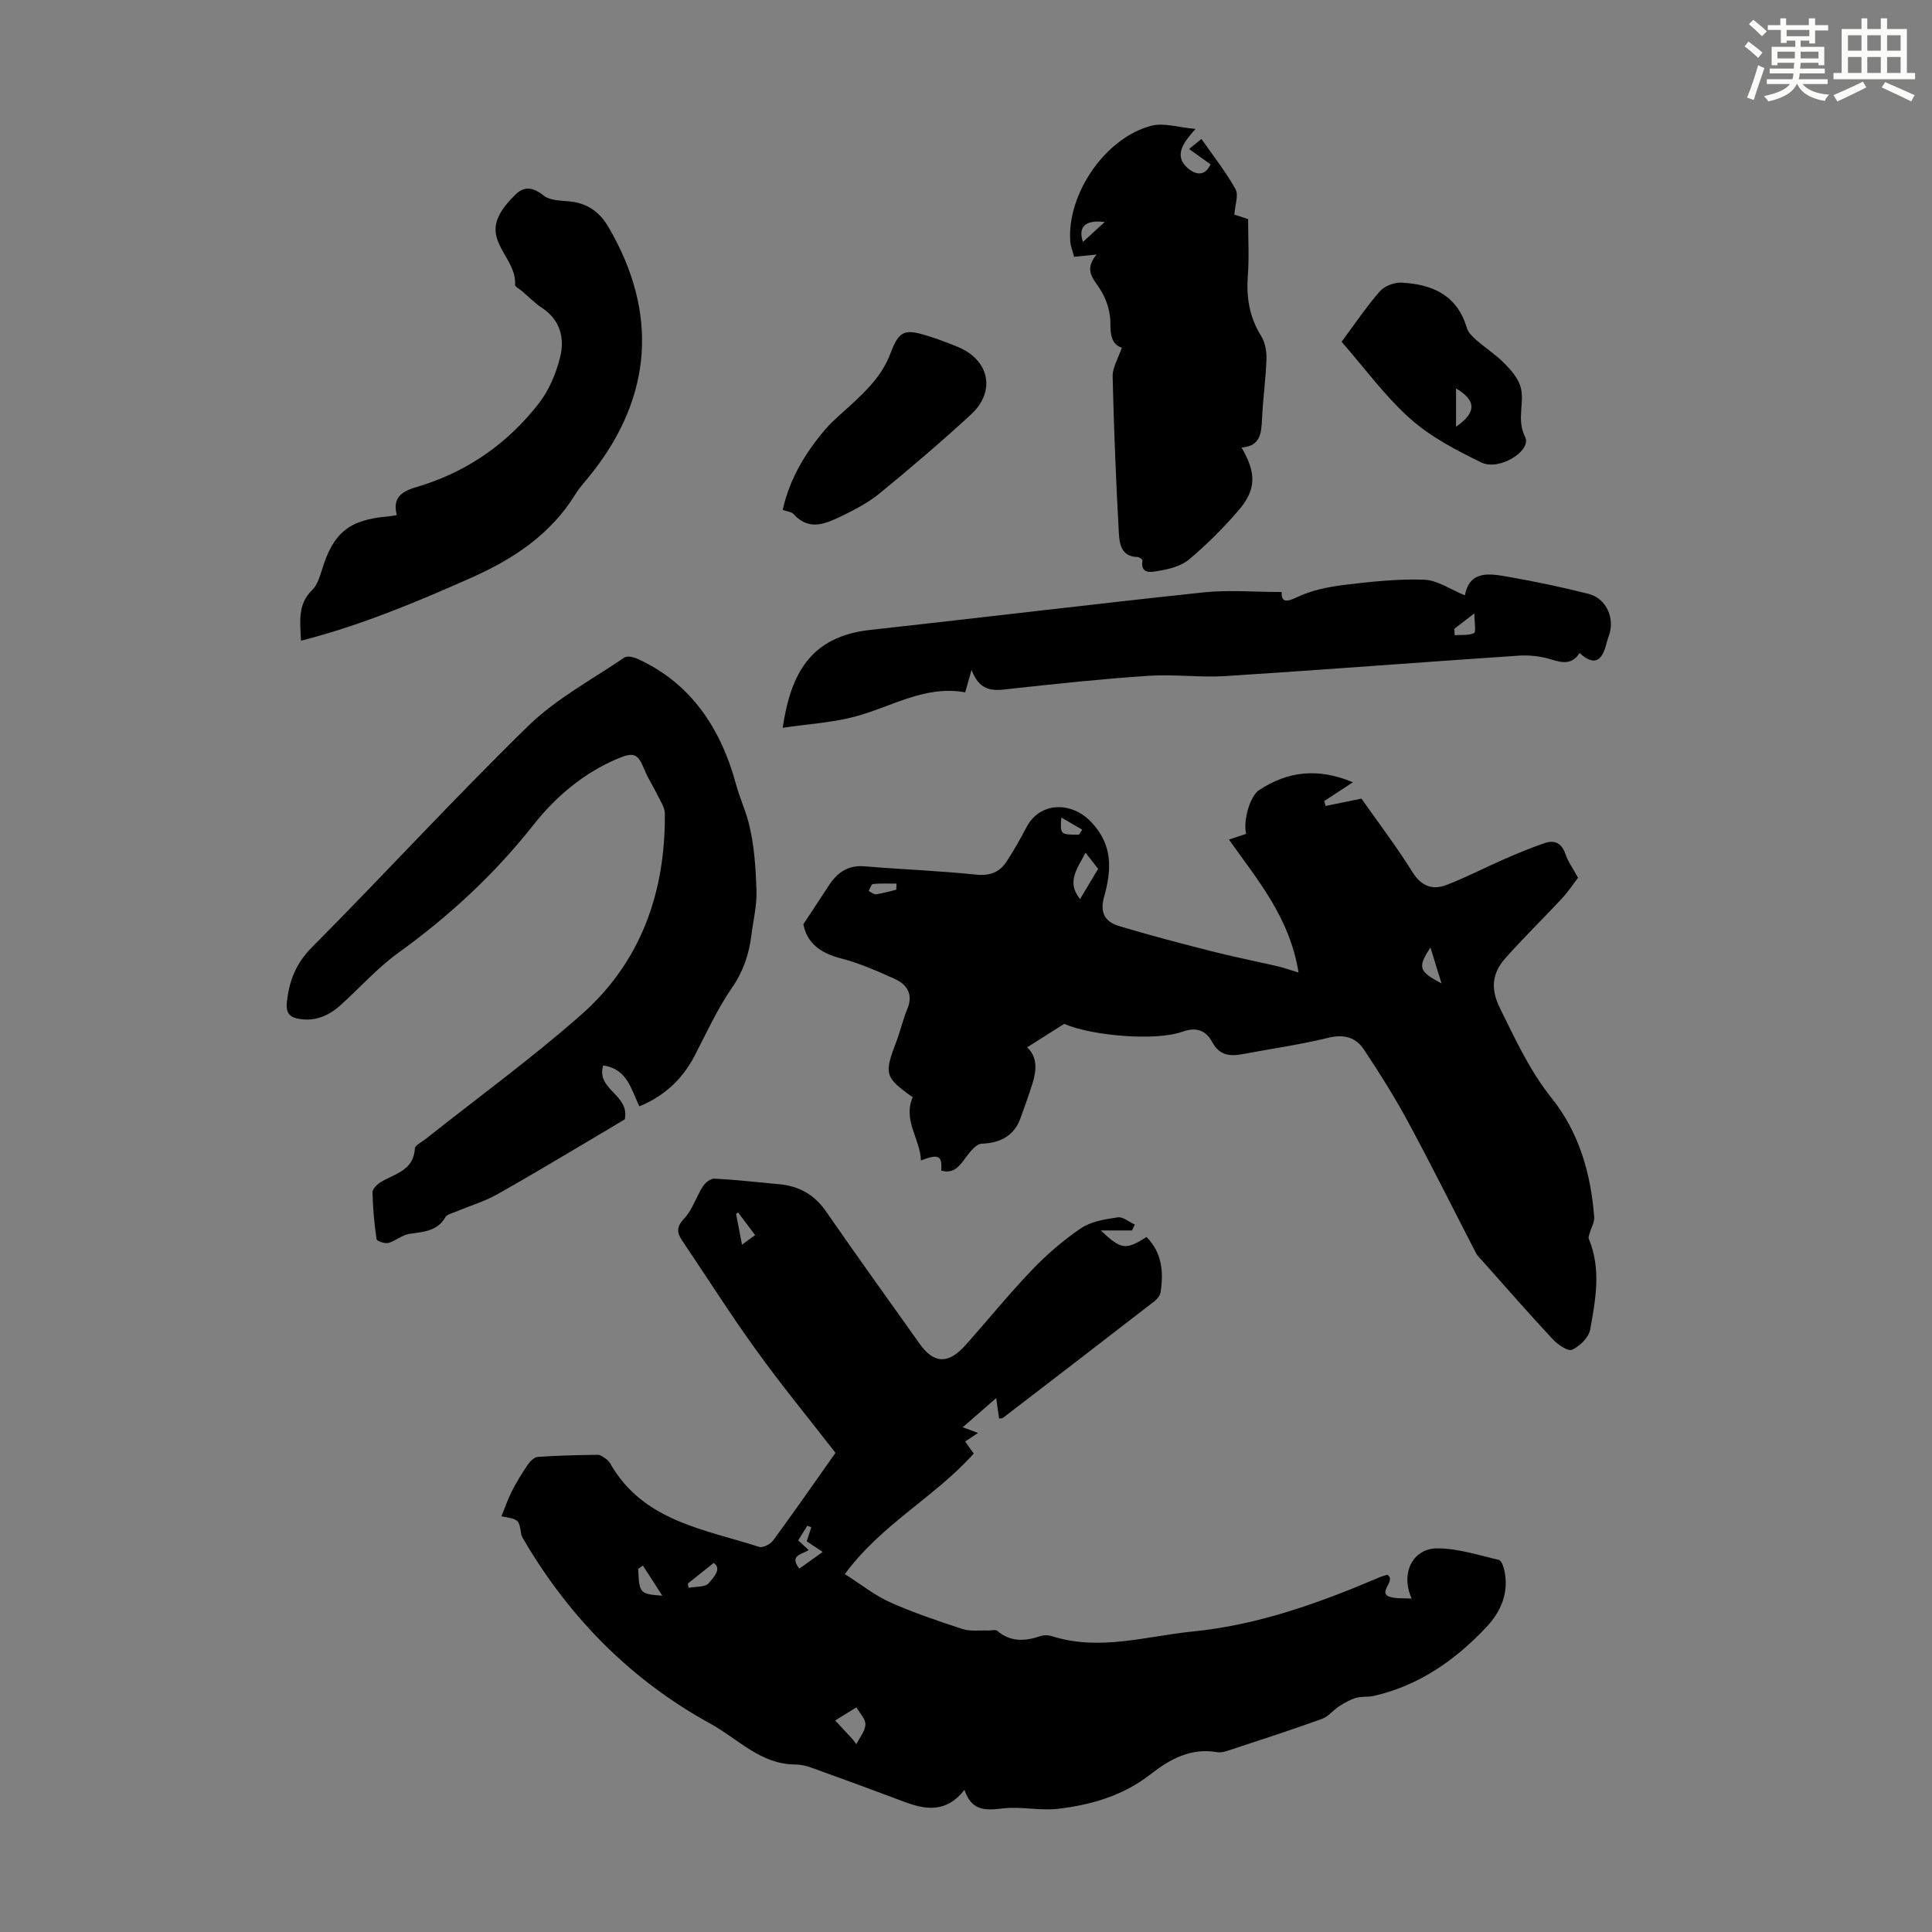
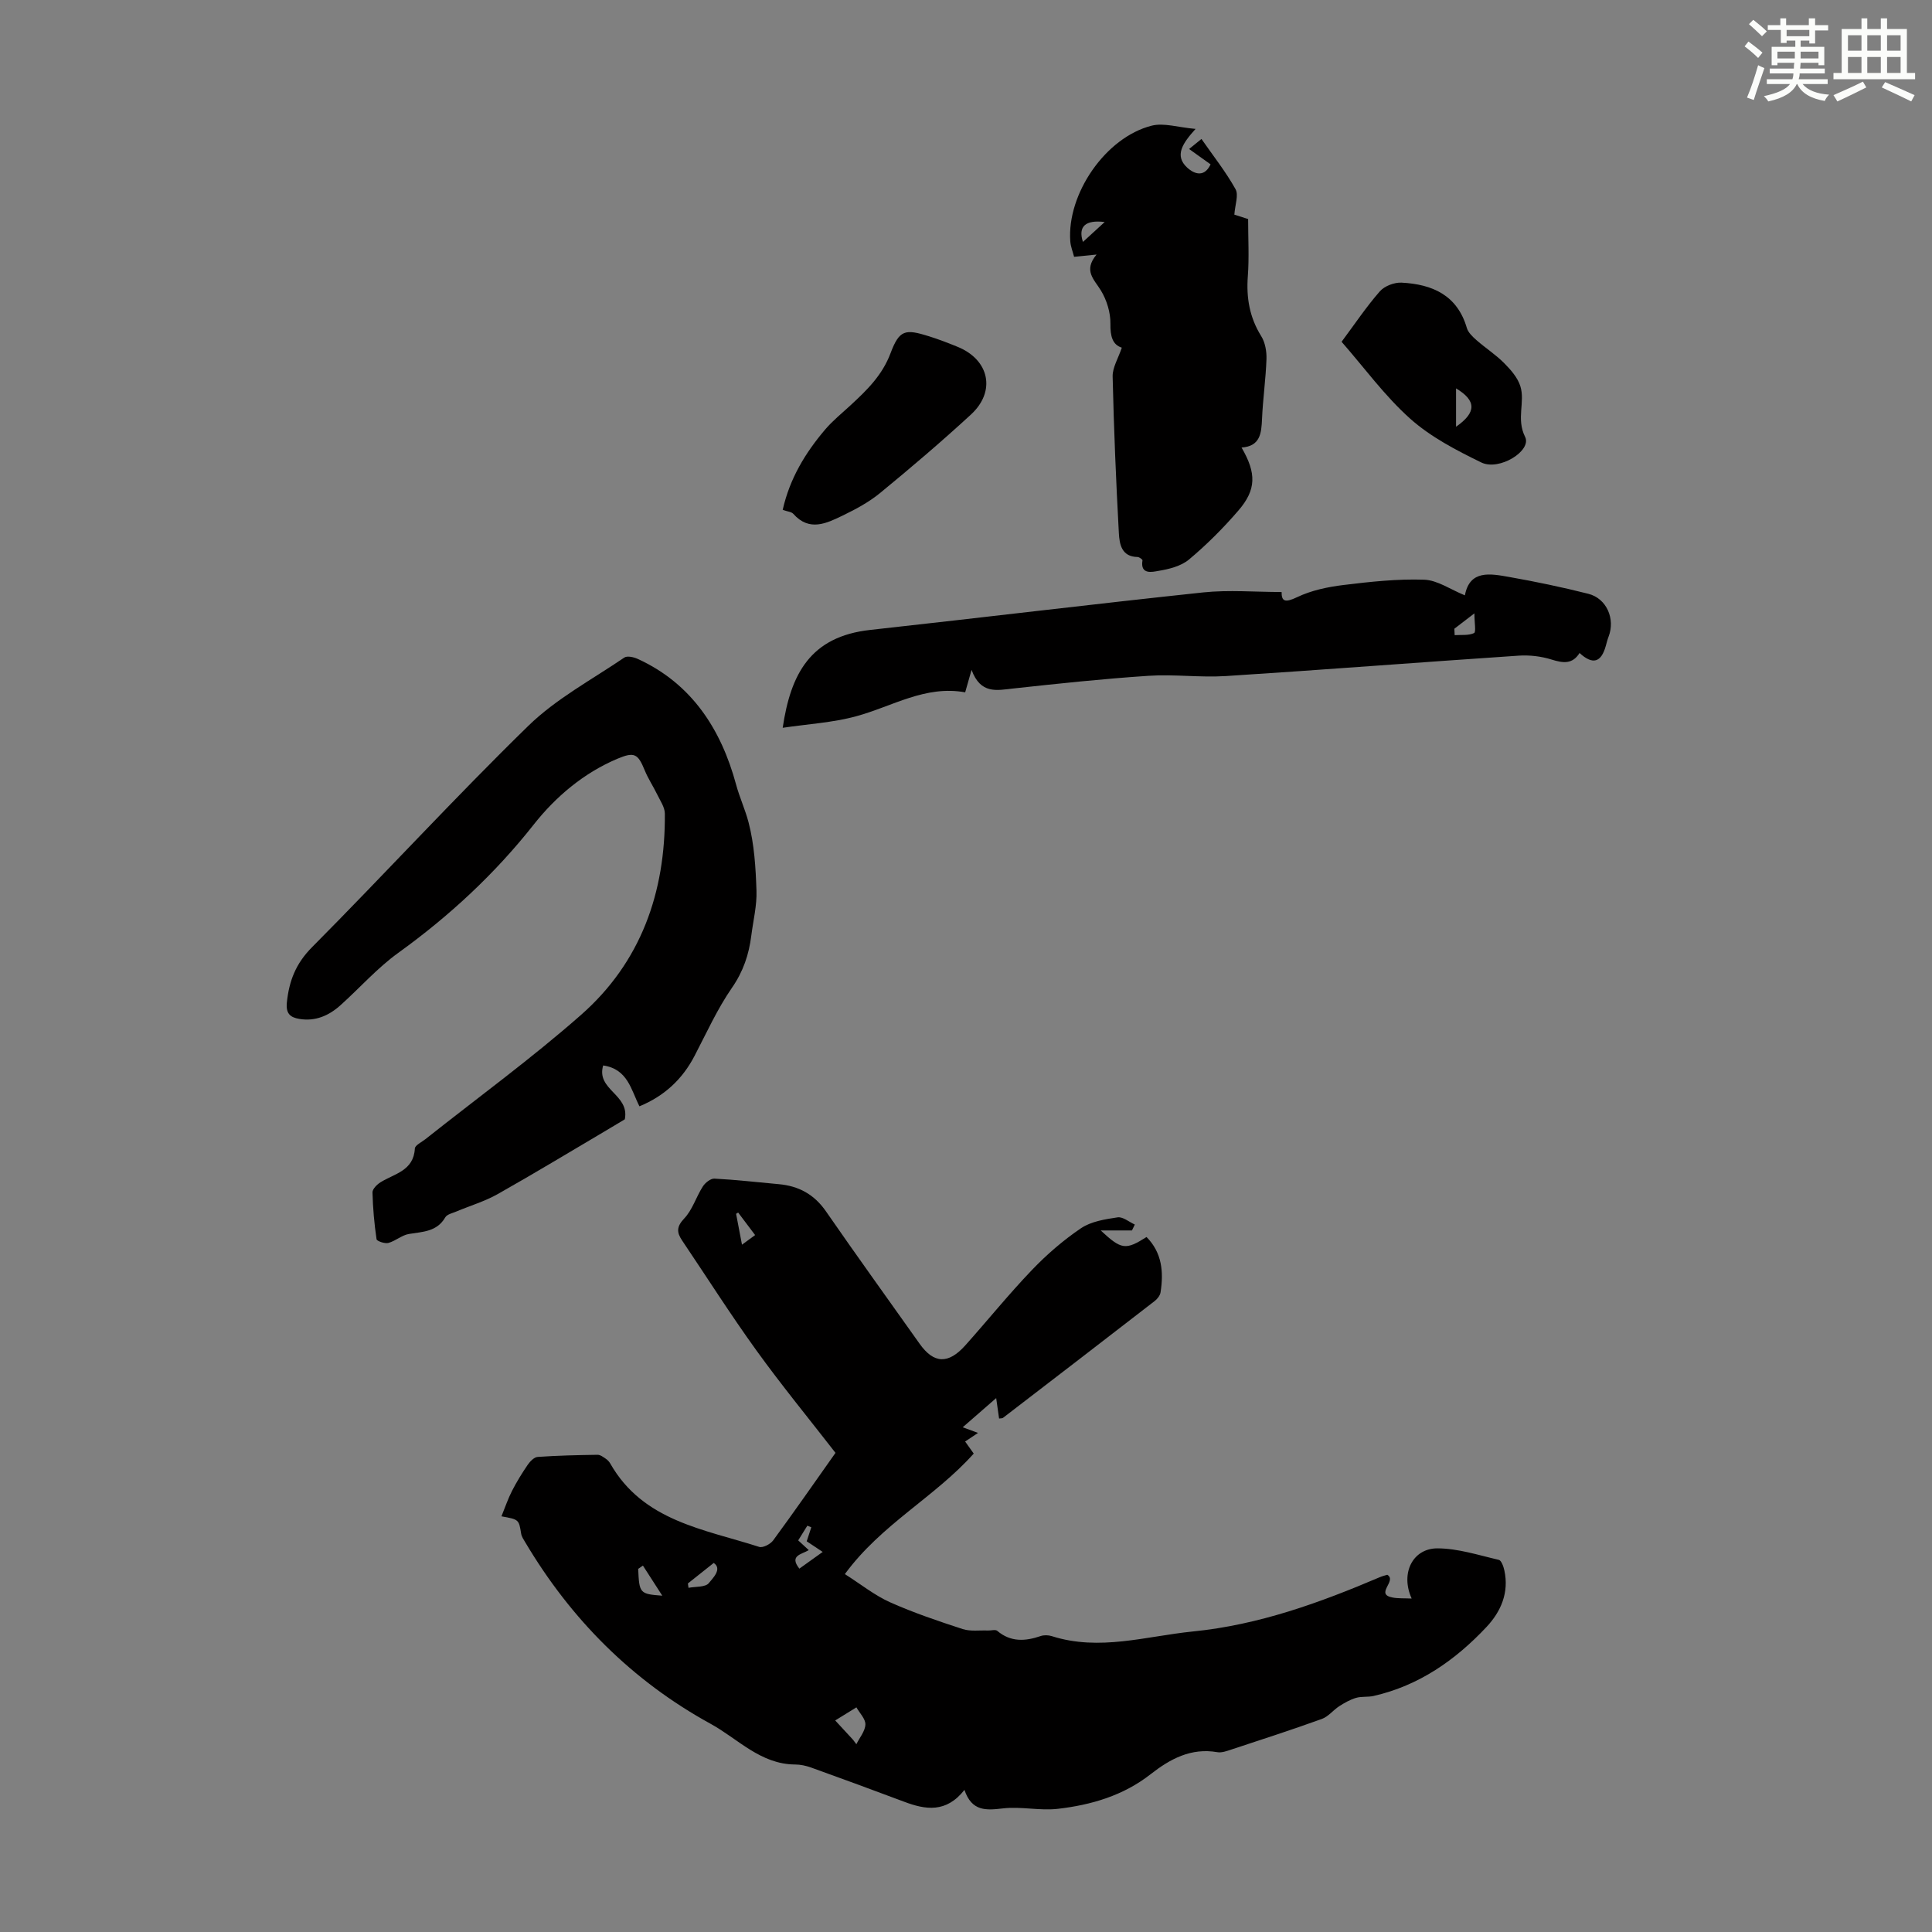
<svg xmlns="http://www.w3.org/2000/svg" enable-background="new 0 0 400 400" viewBox="0 0 400 400">
  <rect x="0" y="0" width="400" height="400" fill="#808080" stroke="none" />
  <g fill="#010000">
    <path d="m234.36 254.75c-2.09 0-4.18 0-6.47 0 4.29 4 5.14 4.11 9.49 1.36 3.21 3.25 3.56 7.24 2.9 11.45-.1.67-.68 1.4-1.25 1.83-10.44 8.08-20.9 16.13-31.37 24.16-.15.12-.42.08-.81.14-.21-1.49-.42-2.97-.6-4.23-2.27 1.98-4.52 3.94-6.93 6.04 1.05.39 2.04.76 3.17 1.17-.89.59-1.7 1.13-2.67 1.78.62.87 1.16 1.63 1.78 2.5-8.06 9.02-19.13 14.63-26.68 24.95 3.34 2.12 6.15 4.39 9.33 5.82 4.88 2.18 9.97 3.9 15.06 5.56 1.61.52 3.48.23 5.23.3.66.03 1.55-.26 1.93.07 2.79 2.36 5.79 2.17 8.98 1.08.7-.24 1.61-.21 2.33.02 9.86 3.14 19.47.01 29.19-.97 13.66-1.36 26.29-5.95 38.75-11.26.5-.21 1.04-.34 1.5-.48 2.12 1.26-2.72 4.03 1.15 4.72 1.15.21 2.36.13 3.9.2-2.39-5.28.25-10.4 5.34-10.39 4.24.01 8.5 1.41 12.7 2.38.53.12.98 1.38 1.15 2.18 1 4.58-.69 8.51-3.68 11.7-6.45 6.88-14 12.16-23.39 14.3-1.19.27-2.49.06-3.65.4-1.21.36-2.37 1.02-3.45 1.71-1.26.81-2.27 2.17-3.62 2.65-6.2 2.24-12.47 4.27-18.72 6.33-.94.31-2 .71-2.92.55-5.46-.95-9.78 1.41-13.82 4.57-5.66 4.43-12.29 6.36-19.21 7.16-3.73.43-7.62-.53-11.35-.09-3.5.41-6.45.65-7.97-3.83-3.8 4.82-8.06 4.12-12.51 2.44-6.4-2.41-12.83-4.76-19.27-7.08-1.04-.37-2.19-.62-3.28-.62-7.17-.04-11.84-5.32-17.49-8.42-16.26-8.92-28.92-21.65-38.38-37.58-.34-.57-.75-1.16-.85-1.79-.48-2.93-.44-2.94-4.08-3.59.77-1.88 1.35-3.64 2.19-5.27.95-1.86 2.06-3.66 3.24-5.39.49-.71 1.33-1.59 2.07-1.64 4.12-.29 8.26-.38 12.39-.44.58-.01 1.2.47 1.73.83.36.24.69.6.91.98 6.8 11.95 19.42 13.58 30.84 17.26.76.24 2.31-.57 2.88-1.34 4.37-5.95 8.58-12.01 12.91-18.13-5.49-7.07-11.15-13.97-16.36-21.19-5.36-7.43-10.27-15.17-15.39-22.77-1.13-1.67-1.2-2.85.44-4.58 1.7-1.79 2.46-4.46 3.84-6.61.49-.77 1.61-1.67 2.4-1.63 4.45.23 8.89.75 13.33 1.15 4.13.37 7.34 2.12 9.77 5.63 6.36 9.2 12.91 18.27 19.38 27.4 2.93 4.14 5.93 4.3 9.47.34 4.62-5.17 8.99-10.59 13.78-15.59 3.06-3.2 6.49-6.17 10.16-8.65 2.1-1.42 4.98-1.87 7.59-2.26 1.09-.16 2.37.95 3.56 1.49-.19.42-.39.82-.59 1.22zm-57.73 105.47c.22.3.45.6.67.9.67-1.36 1.82-2.7 1.87-4.08.04-1.16-1.19-2.36-1.86-3.55-1.46.91-2.93 1.81-4.39 2.71 1.52 1.65 2.61 2.83 3.71 4.02zm-11.37-41.3c.79.73 1.46 1.34 2.19 2.02-1.56.91-4.08 1.12-1.95 3.83 1.42-1.02 2.83-2.03 4.83-3.46-1.43-.95-2.54-1.69-3.31-2.2.43-1.31.69-2.11.95-2.9-.27-.11-.54-.22-.82-.33-.61.98-1.22 1.97-1.89 3.04zm-32.15 5.22c-.33.23-.65.45-.98.68.22 5.07.32 5.2 4.99 5.55-1.59-2.47-2.8-4.35-4.01-6.23zm14.66-.55c-2.2 1.75-3.77 3-5.35 4.25.04.3.09.6.13.9 1.46-.28 3.51-.1 4.21-.98.78-.99 2.84-2.92 1.01-4.17zm8.57-67.88c-1.26-1.67-2.38-3.17-3.51-4.66-.14.09-.28.17-.43.26.38 2.01.77 4.02 1.22 6.39 1.09-.79 1.83-1.34 2.72-1.99z" />
-     <path d="m220.33 211.98c-2.9 1.84-5.26 3.33-7.67 4.86 2.15 2 1.97 4.71 1.11 7.46-.77 2.45-1.64 4.87-2.52 7.29-1.29 3.53-4.15 5.07-8.01 5.2-1.13.04-2.4 1.67-3.26 2.83-1.32 1.79-2.51 3.47-5.12 2.74.25-3.08-.52-3.54-4.19-2.09-.15-4.49-3.77-8.3-1.71-13.1-5.79-4.13-5.96-4.77-3.37-11.55.84-2.19 1.33-4.51 2.24-6.66 1.29-3.07.01-5.11-2.59-6.29-3.65-1.65-7.38-3.28-11.25-4.28-4.22-1.1-6.96-3.24-7.66-7.04 1.86-2.83 3.55-5.35 5.19-7.9 1.75-2.72 3.95-4.38 7.45-4.09 7.69.64 15.42.92 23.09 1.72 2.86.3 4.85-.46 6.31-2.66 1.53-2.32 2.89-4.76 4.19-7.22 2.76-5.2 9.22-5.29 13.26-1.11 4.76 4.91 4.28 10.18 2.74 15.73-.91 3.3.39 5.09 3.13 5.91 6.29 1.89 12.65 3.56 19.01 5.18 4.61 1.17 9.28 2.1 13.91 3.17 1.06.25 2.1.62 4.24 1.27-1.81-11.33-8.45-19.13-14.41-27.52.94-.32 2.25-.76 3.55-1.19-.65-2.86.85-7.85 2.68-9.05 5.98-3.94 12.23-4.65 19.43-1.63-2.3 1.51-4.11 2.7-5.92 3.88.09.34.17.68.26 1.02 2.3-.47 4.61-.94 7.44-1.51 3.38 4.82 7.23 9.88 10.59 15.25 1.86 2.96 4.18 3.71 7.04 2.61 4.15-1.6 8.11-3.67 12.19-5.45 2.65-1.15 5.33-2.25 8.05-3.19 2.11-.73 3.58-.03 4.36 2.27.53 1.55 1.54 2.93 2.61 4.89-.95 1.23-2.04 2.89-3.37 4.32-3.88 4.18-7.98 8.15-11.75 12.42-2.64 2.98-3.04 6.23-1.1 10.15 3.22 6.49 6.14 12.98 10.78 18.77 5.63 7.02 8.11 15.61 8.78 24.61.08 1.04-.6 2.14-.9 3.21-.12.41-.36.92-.22 1.26 2.6 6.23 1.42 12.58.29 18.81-.3 1.63-2.15 3.44-3.74 4.17-.86.39-2.98-1.07-4.02-2.18-4.96-5.32-9.74-10.81-14.58-16.24-.45-.5-.98-.96-1.28-1.55-4.68-9.05-9.21-18.18-14.05-27.14-2.79-5.18-5.94-10.18-9.2-15.08-1.66-2.49-4.11-3.19-7.33-2.4-5.86 1.43-11.85 2.27-17.79 3.39-2.63.5-4.78.25-6.25-2.48-1.3-2.43-3.29-3.22-6.2-2.16-5.58 1.99-18.79.84-24.46-1.63zm7.03-32.1c-.98-1.25-1.86-2.37-2.62-3.34-1.53 3.13-4.08 5.92-1.13 9.61 1.28-2.15 2.49-4.17 3.75-6.27zm71.09 23.72c-.76-2.48-1.53-4.95-2.29-7.43-2.7 4.12-2.45 4.94 2.29 7.43zm-112.89-19.39c.02-.42.04-.84.06-1.26-1.63 0-3.27-.09-4.88.07-.34.03-.6.94-.9 1.44.51.25 1.06.75 1.54.69 1.41-.2 2.79-.61 4.18-.94zm37.84-11.4c.22-.35.44-.69.66-1.04-1.33-.77-2.67-1.55-4.33-2.51-.23 3.55-.23 3.55 3.67 3.55z" />
    <path d="m132.39 229.05c-1.74-3.42-2.41-7.72-7.51-8.46-1.5 5.08 5.52 5.98 4.48 11.15-.77.46-2.27 1.37-3.77 2.26-7.51 4.43-14.97 8.95-22.56 13.23-2.68 1.51-5.7 2.4-8.55 3.6-.8.34-1.92.57-2.29 1.21-1.74 2.99-4.65 2.97-7.52 3.44-1.48.24-2.78 1.46-4.27 1.86-.73.19-2.39-.38-2.44-.78-.47-3.2-.76-6.45-.84-9.68-.02-.7.92-1.63 1.64-2.09 2.89-1.81 6.88-2.36 7.13-7 .04-.68 1.4-1.32 2.19-1.94 10.77-8.54 21.91-16.66 32.22-25.73 12.39-10.9 17.48-25.35 17.35-41.68-.01-1.31-.95-2.64-1.56-3.91-.83-1.71-1.9-3.3-2.61-5.05-1.41-3.44-2.13-3.88-5.7-2.37-6.96 2.95-12.74 7.86-17.24 13.56-8.13 10.31-17.52 18.99-28.11 26.63-4.31 3.11-7.91 7.2-11.89 10.78-2.42 2.19-5.24 3.44-8.59 2.87-1.83-.31-2.79-1.07-2.56-3.38.46-4.47 1.84-8.06 5.19-11.44 15.06-15.16 29.51-30.93 44.8-45.85 5.75-5.61 13.15-9.56 19.88-14.14.59-.4 1.94-.1 2.75.27 11.26 5.13 17.31 14.67 20.38 25.99.74 2.74 1.91 5.24 2.59 7.86 1.19 4.55 1.48 9.39 1.64 14.13.11 3.09-.68 6.21-1.07 9.31-.49 3.91-1.66 7.42-4 10.8-3.03 4.38-5.26 9.32-7.73 14.07-2.53 4.88-6.27 8.35-11.43 10.48z" />
    <path d="m265.34 122.57c-.01 1.89.64 2.3 3.21 1.07 2.94-1.41 6.33-2.12 9.6-2.52 5.54-.68 11.15-1.29 16.71-1.1 2.76.1 5.46 2.04 8.43 3.24 1-5.33 5.26-4.5 9.19-3.8 5.49.97 10.96 2.11 16.37 3.48 3.79.96 5.61 5.19 4.19 8.87-.24.62-.4 1.28-.58 1.93-.97 3.44-2.7 3.95-5.43 1.46-1.48 2.36-3.41 2.1-5.8 1.35-2.17-.68-4.6-.96-6.87-.8-20.19 1.35-40.36 2.93-60.55 4.22-5.33.34-10.73-.41-16.06-.05-9.35.62-18.68 1.61-28 2.63-3.39.37-6.72 1.22-8.6-3.86-.59 2.06-.9 3.16-1.32 4.65-8.24-1.51-15.09 2.92-22.55 4.95-4.88 1.33-10.05 1.62-15.23 2.39 1.65-11.13 5.7-18.89 18.11-20.26 23-2.53 45.97-5.33 68.98-7.77 5.3-.55 10.71-.08 16.2-.08zm35.77 7.6c.02.44.04.89.06 1.33 1.37-.09 2.87.11 4.02-.43.44-.21.07-2.13.07-4.08-2.06 1.59-3.11 2.38-4.15 3.18z" />
    <path d="m232.26 71.98c-1.93-.61-2.4-2.36-2.36-4.97.03-2.3-.76-4.89-1.97-6.87-1.41-2.31-3.68-4.09-.9-7.44-2 .2-3.17.32-4.65.47-.29-1.13-.72-2.16-.79-3.22-.71-9.81 7.31-21.52 16.85-23.93 2.54-.64 5.5.36 9.09.67-2.69 2.98-4.43 5.52-1.74 8.01.97.9 3.35 2.49 4.85-.67-1.41-1.01-2.81-2.01-4.45-3.18.89-.73 1.61-1.32 2.56-2.08 2.47 3.55 5.05 6.8 7.05 10.39.68 1.21-.1 3.24-.24 5.28.67.21 1.89.6 2.85.91 0 4.02.23 7.94-.06 11.81-.34 4.5.36 8.57 2.78 12.45.81 1.3 1.13 3.14 1.08 4.71-.14 4.13-.74 8.25-.92 12.38-.13 2.99-.35 5.69-4.24 5.96 3.1 5.32 3.07 8.73-.66 13.05-3.13 3.63-6.55 7.06-10.22 10.13-1.66 1.39-4.18 2.01-6.41 2.37-1.04.17-3.75.89-3.22-2.19.03-.18-.66-.69-1.02-.7-3.32-.05-3.74-2.67-3.87-4.9-.59-10.82-1.04-21.64-1.29-32.47-.04-1.86 1.15-3.74 1.9-5.97zm-3.55-26.01c-3.98-.5-5.55.92-4.5 4.12 1.48-1.35 2.83-2.58 4.5-4.12z" />
-     <path d="m62.32 132.65c-.19-4.02-.71-7.53 2.28-10.46 1.05-1.02 1.59-2.7 2.04-4.17 2.36-7.74 5.65-10.44 13.74-11.1.44-.04.87-.13 1.77-.27-1.21-4.8 2.64-5.31 5.68-6.31 9.66-3.17 17.55-8.9 23.72-16.81 2.11-2.71 3.57-6.19 4.41-9.54.99-3.95.06-7.75-3.78-10.27-1.48-.98-2.75-2.29-4.11-3.45-.51-.44-1.47-.92-1.44-1.32.37-4.97-5.49-8.29-3.68-13.44.69-1.96 2.26-3.74 3.78-5.24 1.82-1.8 3.69-1.5 5.81.21 1.23.99 3.35 1.05 5.09 1.19 3.78.3 6.42 2.05 8.34 5.33 10.34 17.65 9.17 35.07-3.55 51.11-1.11 1.4-2.37 2.72-3.3 4.23-5.15 8.36-12.88 13.43-21.62 17.31-11.33 5.02-22.73 9.82-35.18 13z" />
+     <path d="m62.32 132.65z" />
    <path d="m162.05 105.56c1.47-6.53 4.7-11.81 8.77-16.61 1.58-1.86 3.53-3.42 5.34-5.1 3.35-3.1 6.51-6.17 8.22-10.73 1.83-4.86 3.03-5.04 7.92-3.51 2.02.63 4.01 1.4 5.97 2.2 6.57 2.68 7.98 9.21 2.75 14.02-6.08 5.6-12.39 10.97-18.78 16.22-2.3 1.89-5.02 3.36-7.73 4.67-3.38 1.63-6.94 3.41-10.27-.34-.37-.42-1.2-.46-2.19-.82z" />
    <path d="m277.76 70.76c2.79-3.75 5.15-7.28 7.93-10.45.97-1.1 3-1.87 4.5-1.79 6.33.33 11.51 2.56 13.5 9.37.28.97 1.22 1.85 2.03 2.56 1.85 1.62 3.95 2.97 5.67 4.7 1.37 1.38 2.82 3.01 3.38 4.8 1.04 3.31-.9 6.72.99 10.51 1.42 2.86-5.36 7.1-9.07 5.29-5.17-2.52-10.49-5.28-14.73-9.07-5.28-4.72-9.53-10.59-14.2-15.92zm23.7 9.65v7.94c4.23-2.95 4.26-5.38 0-7.94z" />
  </g>
  <path d="m361.2 9.6.8-1c.9.7 1.9 1.4 2.9 2.3l-.9 1.1c-1-1-2-1.8-2.8-2.4zm.5 10.6c.9-2.1 1.6-4.3 2.3-6.7.4.2.8.4 1.3.6-.7 2.1-1.5 4.3-2.2 6.6zm.4-15.2.9-.9c1 .8 2 1.6 2.8 2.4l-1 1c-.9-.9-1.8-1.7-2.7-2.5zm12.5-1.2h1.2v1.4h2.7v1.1h-2.7v2.7h-1.2v-.6h-1.8v1.3h4.9v3.8h-1.2v-.5h-3.7c0 .4-.1.9-.1 1.2h5.1v1h-5.2c0 .5-.1.9-.2 1.2h6v1h-5.2c1.1 1.3 2.9 2 5.5 2.2-.4.4-.7.8-.9 1.3-2.9-.5-4.8-1.6-5.7-3.5h-.1c-.8 1.7-2.7 2.9-5.9 3.6-.2-.4-.6-.8-.9-1.1 2.8-.6 4.6-1.4 5.4-2.5h-4.8v-1h5.3c.1-.3.2-.7.2-1.2h-4.9v-1h5c0-.4 0-.8.1-1.2h-3.5v.5h-1.2v-3.8h4.9v-1.3h-1.8v.5h-1.2v-2.7h-2.7v-1h2.6v-1.4h1.2v1.4h4.7v-1.4zm-6.6 8.3h3.6c0-.4 0-.9 0-1.4h-3.6zm1.9-4.6h4.7v-1.3h-4.7zm6.6 3.2h-3.7v1.4h3.7z" fill="#fbfcfa" />
  <path d="m385.3 3.8h1.3v2.2h2.8v-2.2h1.3v2.2h4.1v9.1h1.7v1.3h-16.9v-1.3h1.7v-9.1h4.1v-2.2zm.4 13.1.7 1.2c-1.8.9-3.8 1.9-6 2.9-.2-.4-.5-.8-.8-1.3 2.3-1 4.3-1.9 6.1-2.8zm-3.1-6.4h2.8v-3.2h-2.8zm0 4.6h2.8v-3.3h-2.8zm4-4.6h2.8v-3.2h-2.8zm0 4.6h2.8v-3.3h-2.8zm3.7 1.9c2.1.9 4.1 1.8 6.1 2.7l-.7 1.3c-2.2-1.1-4.2-2-6.1-2.9zm3.2-9.7h-2.8v3.2h2.8zm-2.8 7.8h2.8v-3.3h-2.8z" fill="#fbfcfa" />
</svg>